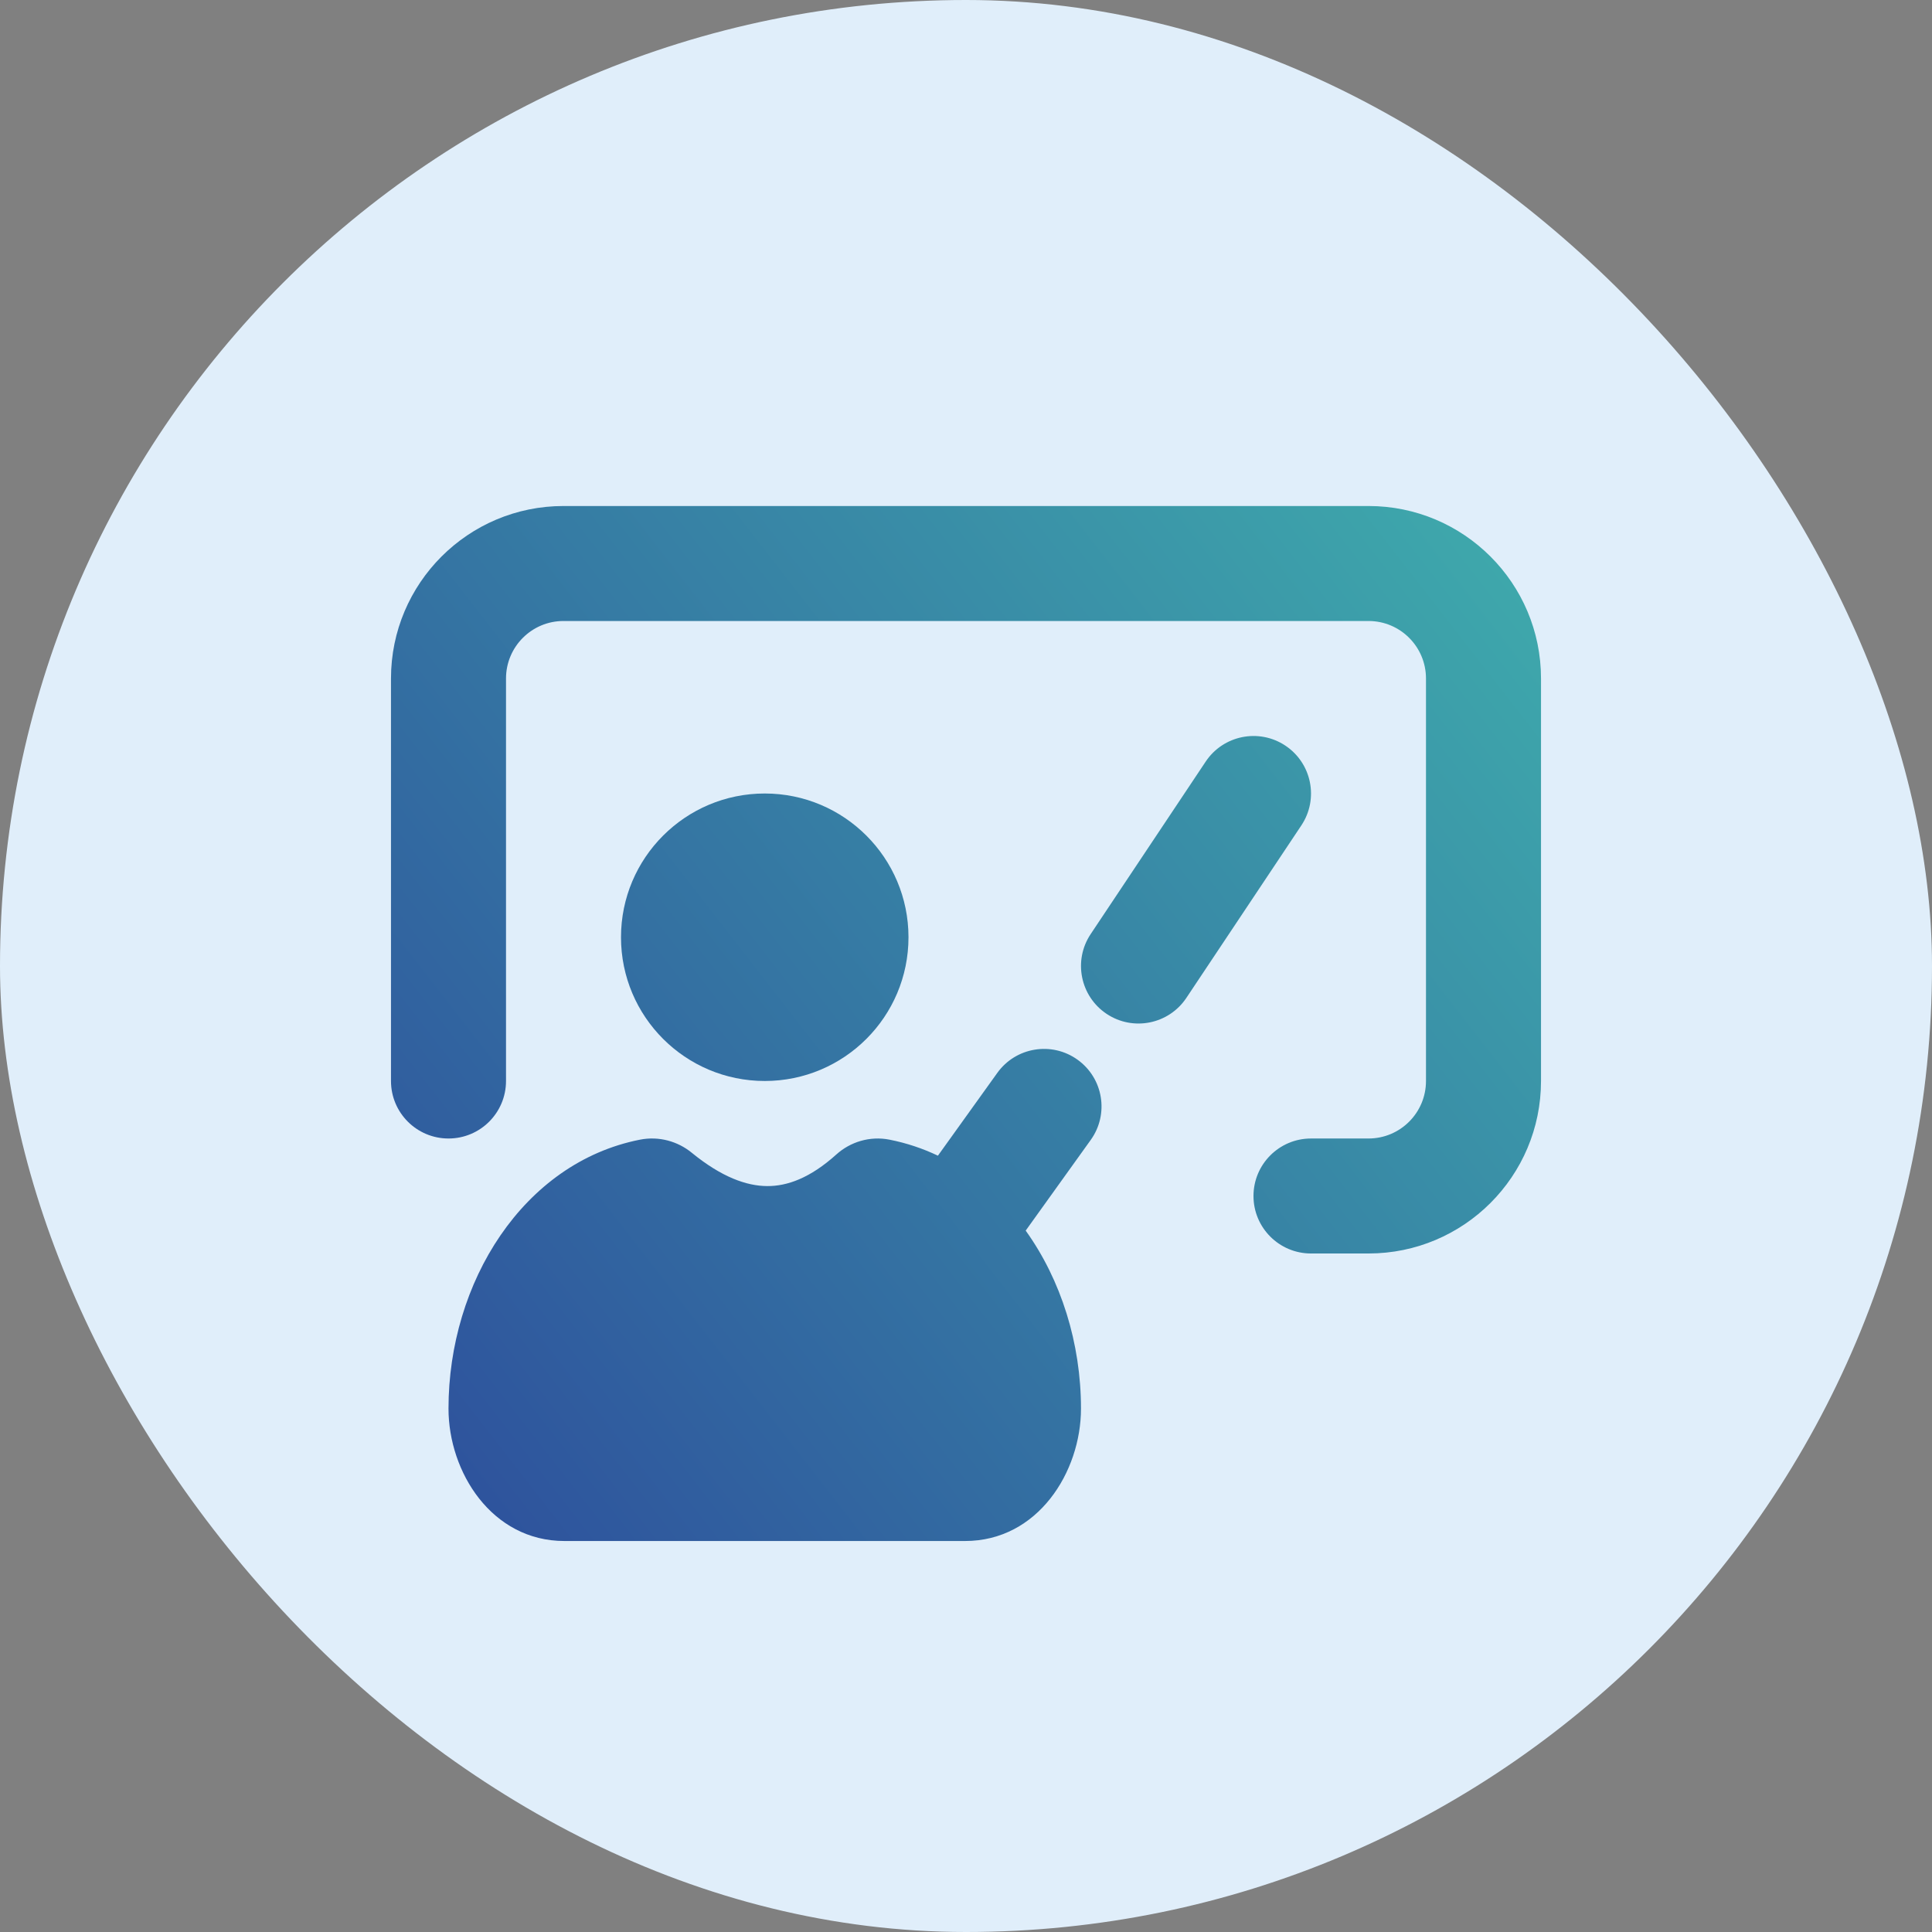
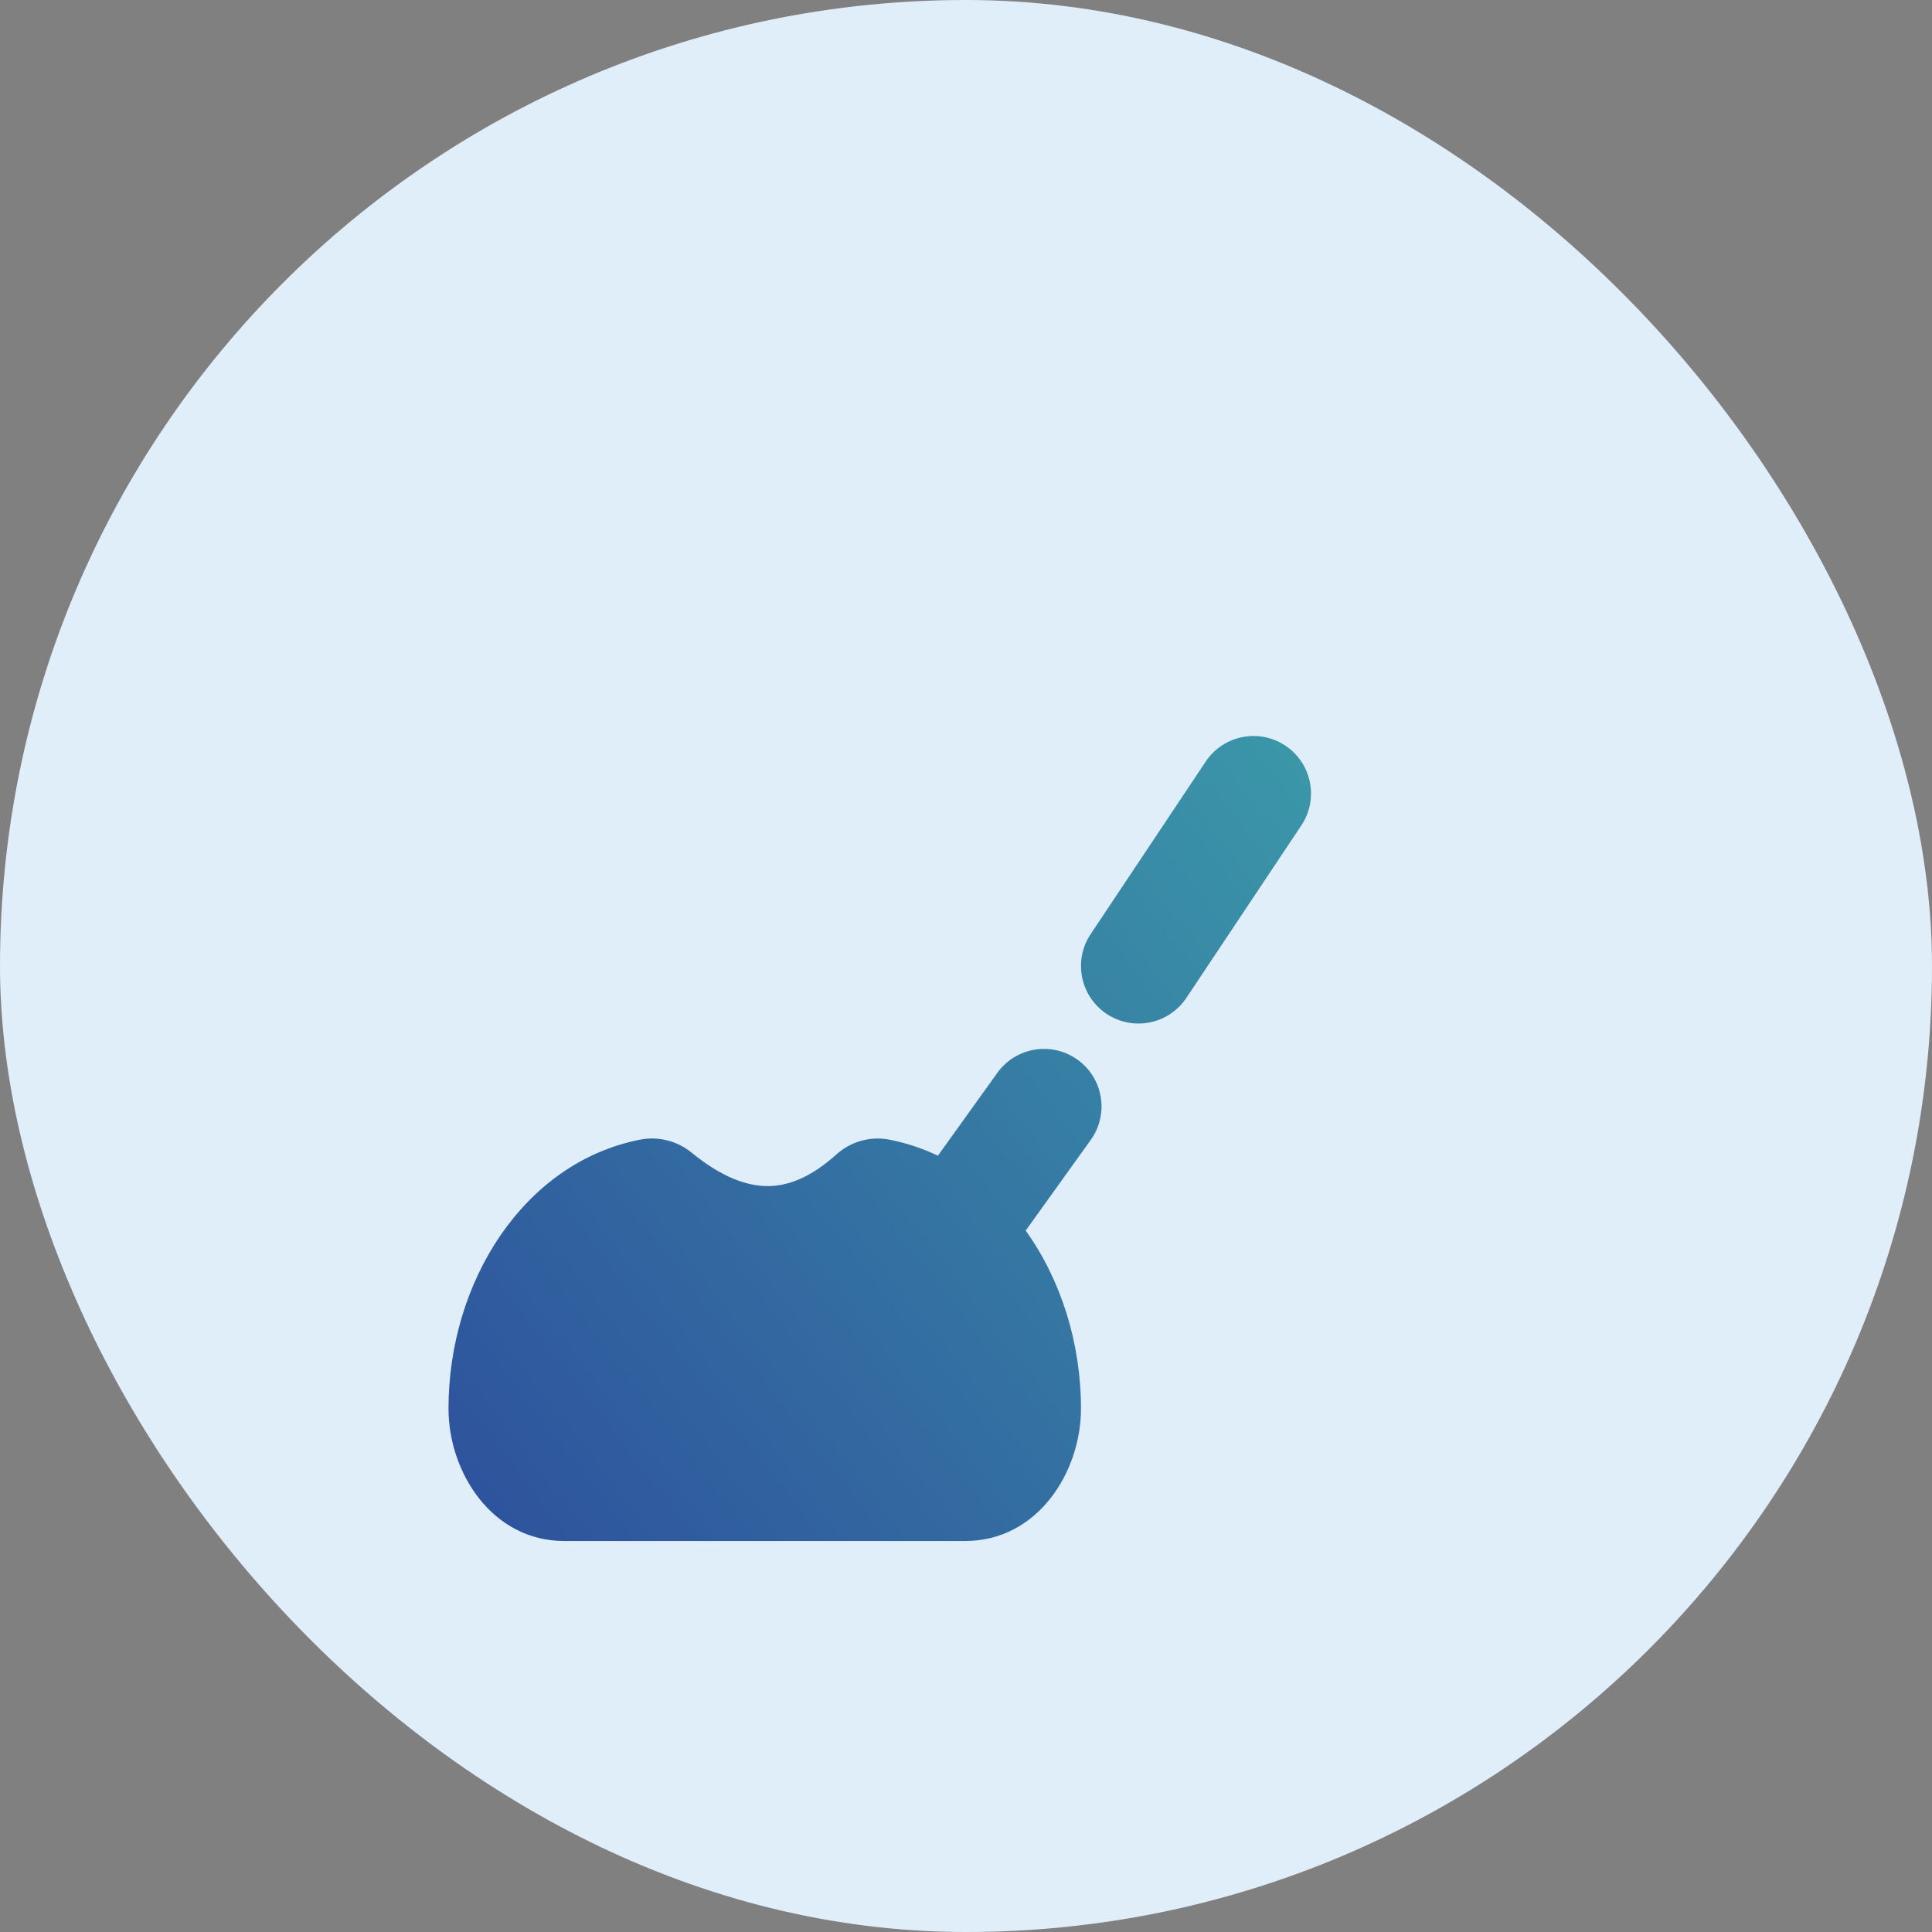
<svg xmlns="http://www.w3.org/2000/svg" width="56" height="56" viewBox="0 0 56 56" fill="none">
  <rect x="0" y="0" width="56" height="56" fill="#808080" stroke="none" />
  <rect width="56" height="56" rx="28" fill="#E0EEFA" />
-   <path d="M14.667 19.667C14.667 18.746 15.413 18 16.333 18H39.667C40.587 18 41.333 18.746 41.333 19.667V31.333C41.333 32.254 40.587 33 39.667 33H38C37.08 33 36.333 33.746 36.333 34.667C36.333 35.587 37.08 36.333 38 36.333H39.667C42.428 36.333 44.667 34.095 44.667 31.333V19.667C44.667 16.905 42.428 14.667 39.667 14.667H16.333C13.572 14.667 11.333 16.905 11.333 19.667V31.333C11.333 32.254 12.079 33 13 33C13.921 33 14.667 32.254 14.667 31.333V19.667Z" fill="url(#paint0_linear_90_2179)" />
-   <path d="M26.333 27.167C26.333 29.468 24.468 31.333 22.167 31.333C19.866 31.333 18 29.468 18 27.167C18 24.866 19.866 23 22.167 23C24.468 23 26.333 24.866 26.333 27.167Z" fill="url(#paint1_linear_90_2179)" />
  <path d="M20.051 33.413C19.648 33.083 19.101 32.925 18.549 33.034C15.165 33.702 13 37.168 13 40.828C13 42.666 14.251 44.667 16.361 44.667H27.972C30.082 44.667 31.333 42.666 31.333 40.828C31.333 38.937 30.756 37.098 29.73 35.67L31.616 33.041C32.152 32.293 31.981 31.252 31.233 30.716C30.485 30.179 29.443 30.351 28.907 31.099L27.186 33.498C26.747 33.289 26.279 33.132 25.785 33.034C25.209 32.92 24.642 33.102 24.243 33.462C23.479 34.15 22.815 34.383 22.236 34.379C21.641 34.376 20.917 34.121 20.051 33.413Z" fill="url(#paint2_linear_90_2179)" />
  <path d="M37.258 21.613C38.024 22.124 38.231 23.159 37.72 23.925L34.387 28.925C33.876 29.691 32.841 29.898 32.075 29.387C31.31 28.876 31.103 27.842 31.613 27.076L34.947 22.076C35.457 21.31 36.492 21.103 37.258 21.613Z" fill="url(#paint3_linear_90_2179)" />
  <defs>
    <linearGradient id="paint0_linear_90_2179" x1="51.803" y1="14.667" x2="7.608" y2="49.05" gradientUnits="userSpaceOnUse">
      <stop stop-color="#41B7AE" />
      <stop offset="1" stop-color="#2B429A" />
    </linearGradient>
    <linearGradient id="paint1_linear_90_2179" x1="51.803" y1="14.667" x2="7.608" y2="49.05" gradientUnits="userSpaceOnUse">
      <stop stop-color="#41B7AE" />
      <stop offset="1" stop-color="#2B429A" />
    </linearGradient>
    <linearGradient id="paint2_linear_90_2179" x1="51.803" y1="14.667" x2="7.608" y2="49.05" gradientUnits="userSpaceOnUse">
      <stop stop-color="#41B7AE" />
      <stop offset="1" stop-color="#2B429A" />
    </linearGradient>
    <linearGradient id="paint3_linear_90_2179" x1="51.803" y1="14.667" x2="7.608" y2="49.05" gradientUnits="userSpaceOnUse">
      <stop stop-color="#41B7AE" />
      <stop offset="1" stop-color="#2B429A" />
    </linearGradient>
  </defs>
</svg>